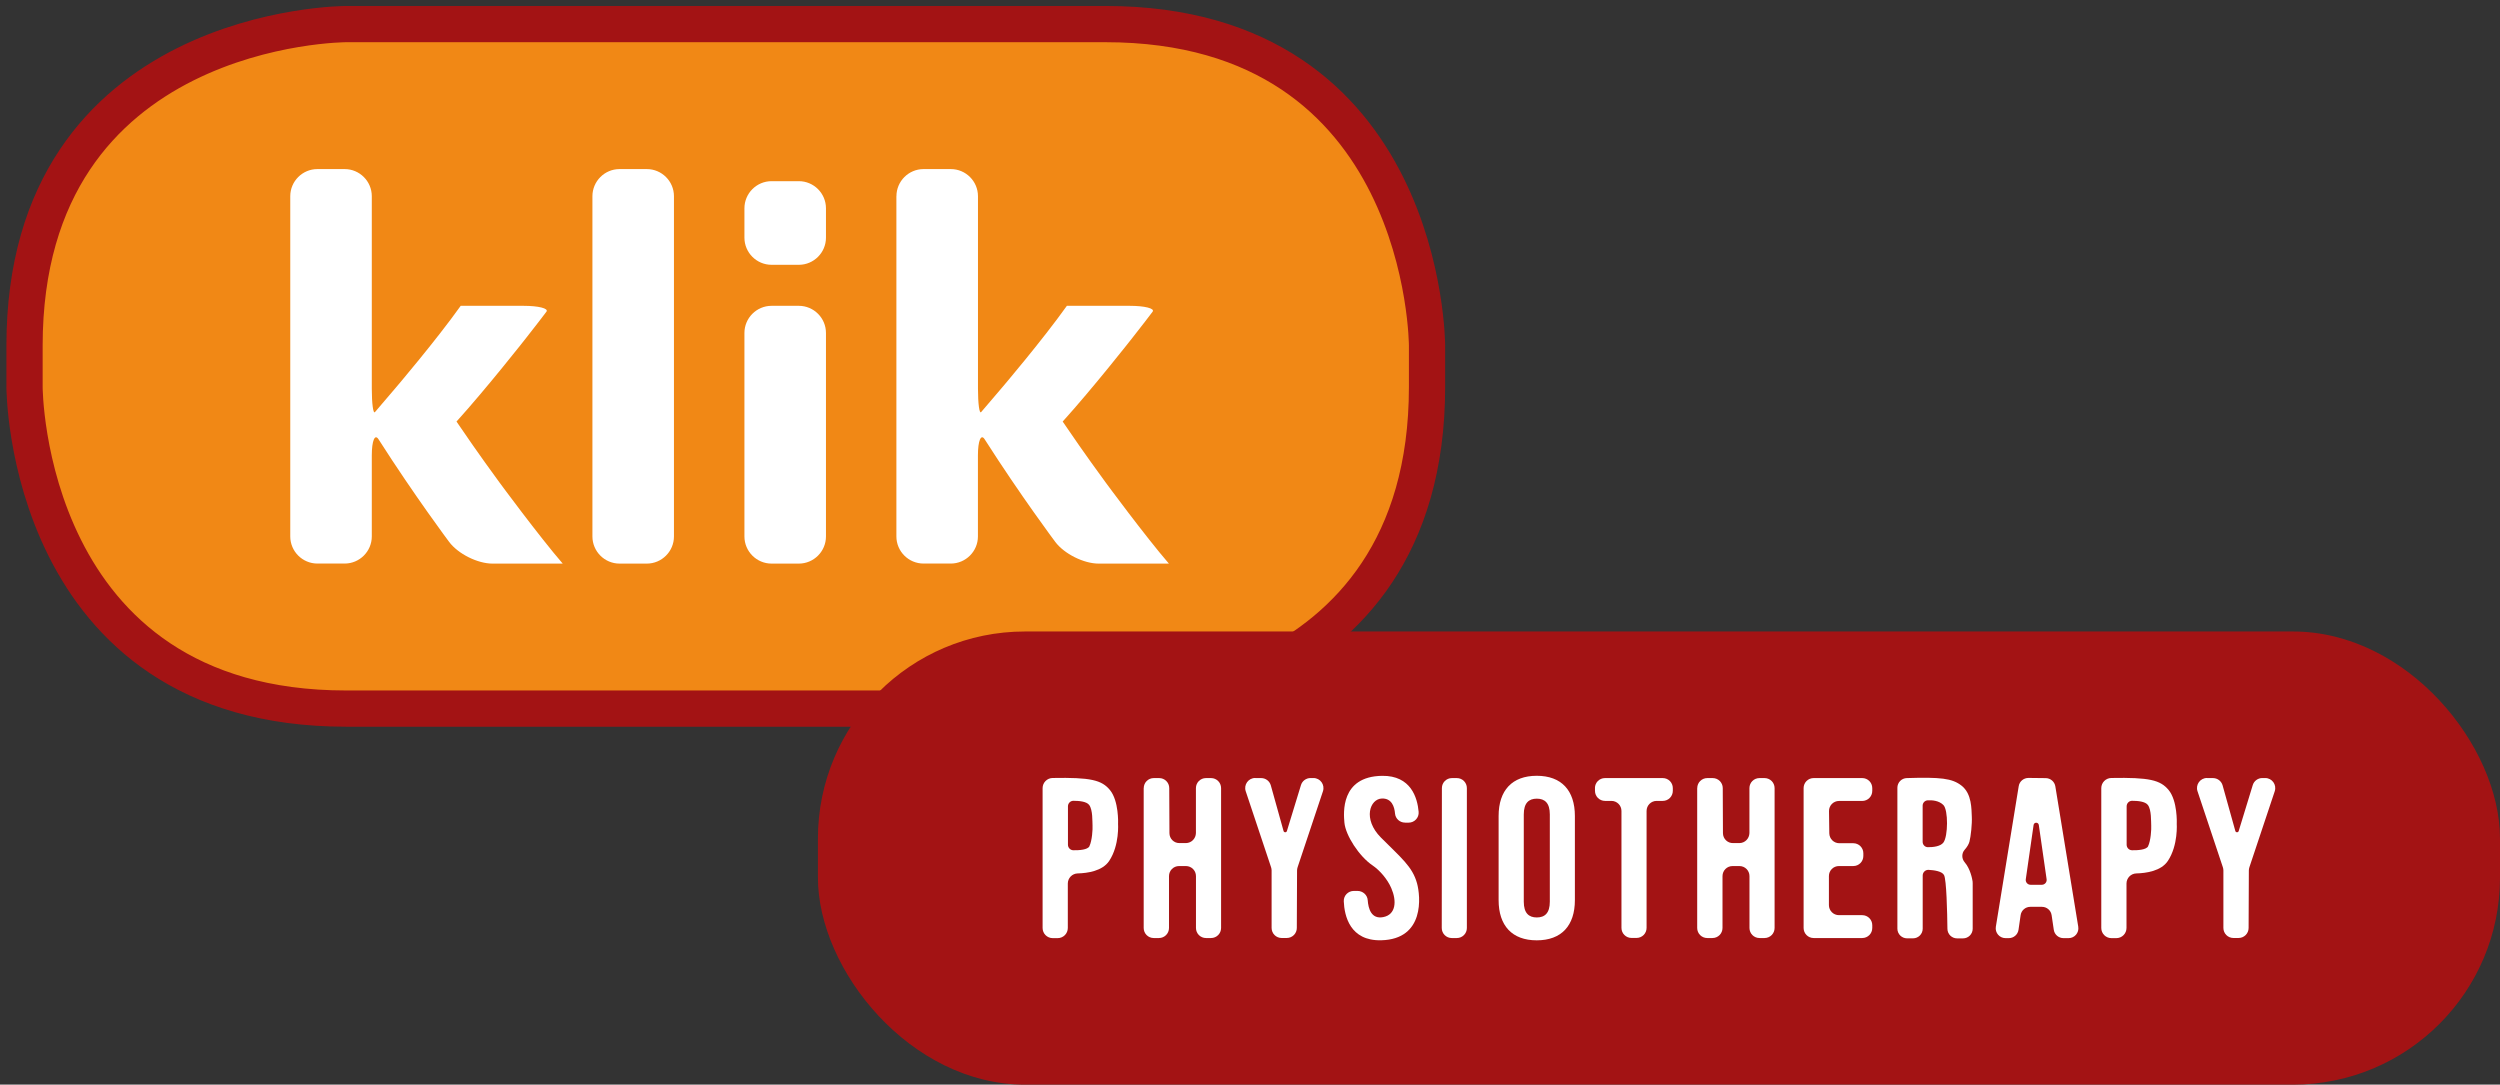
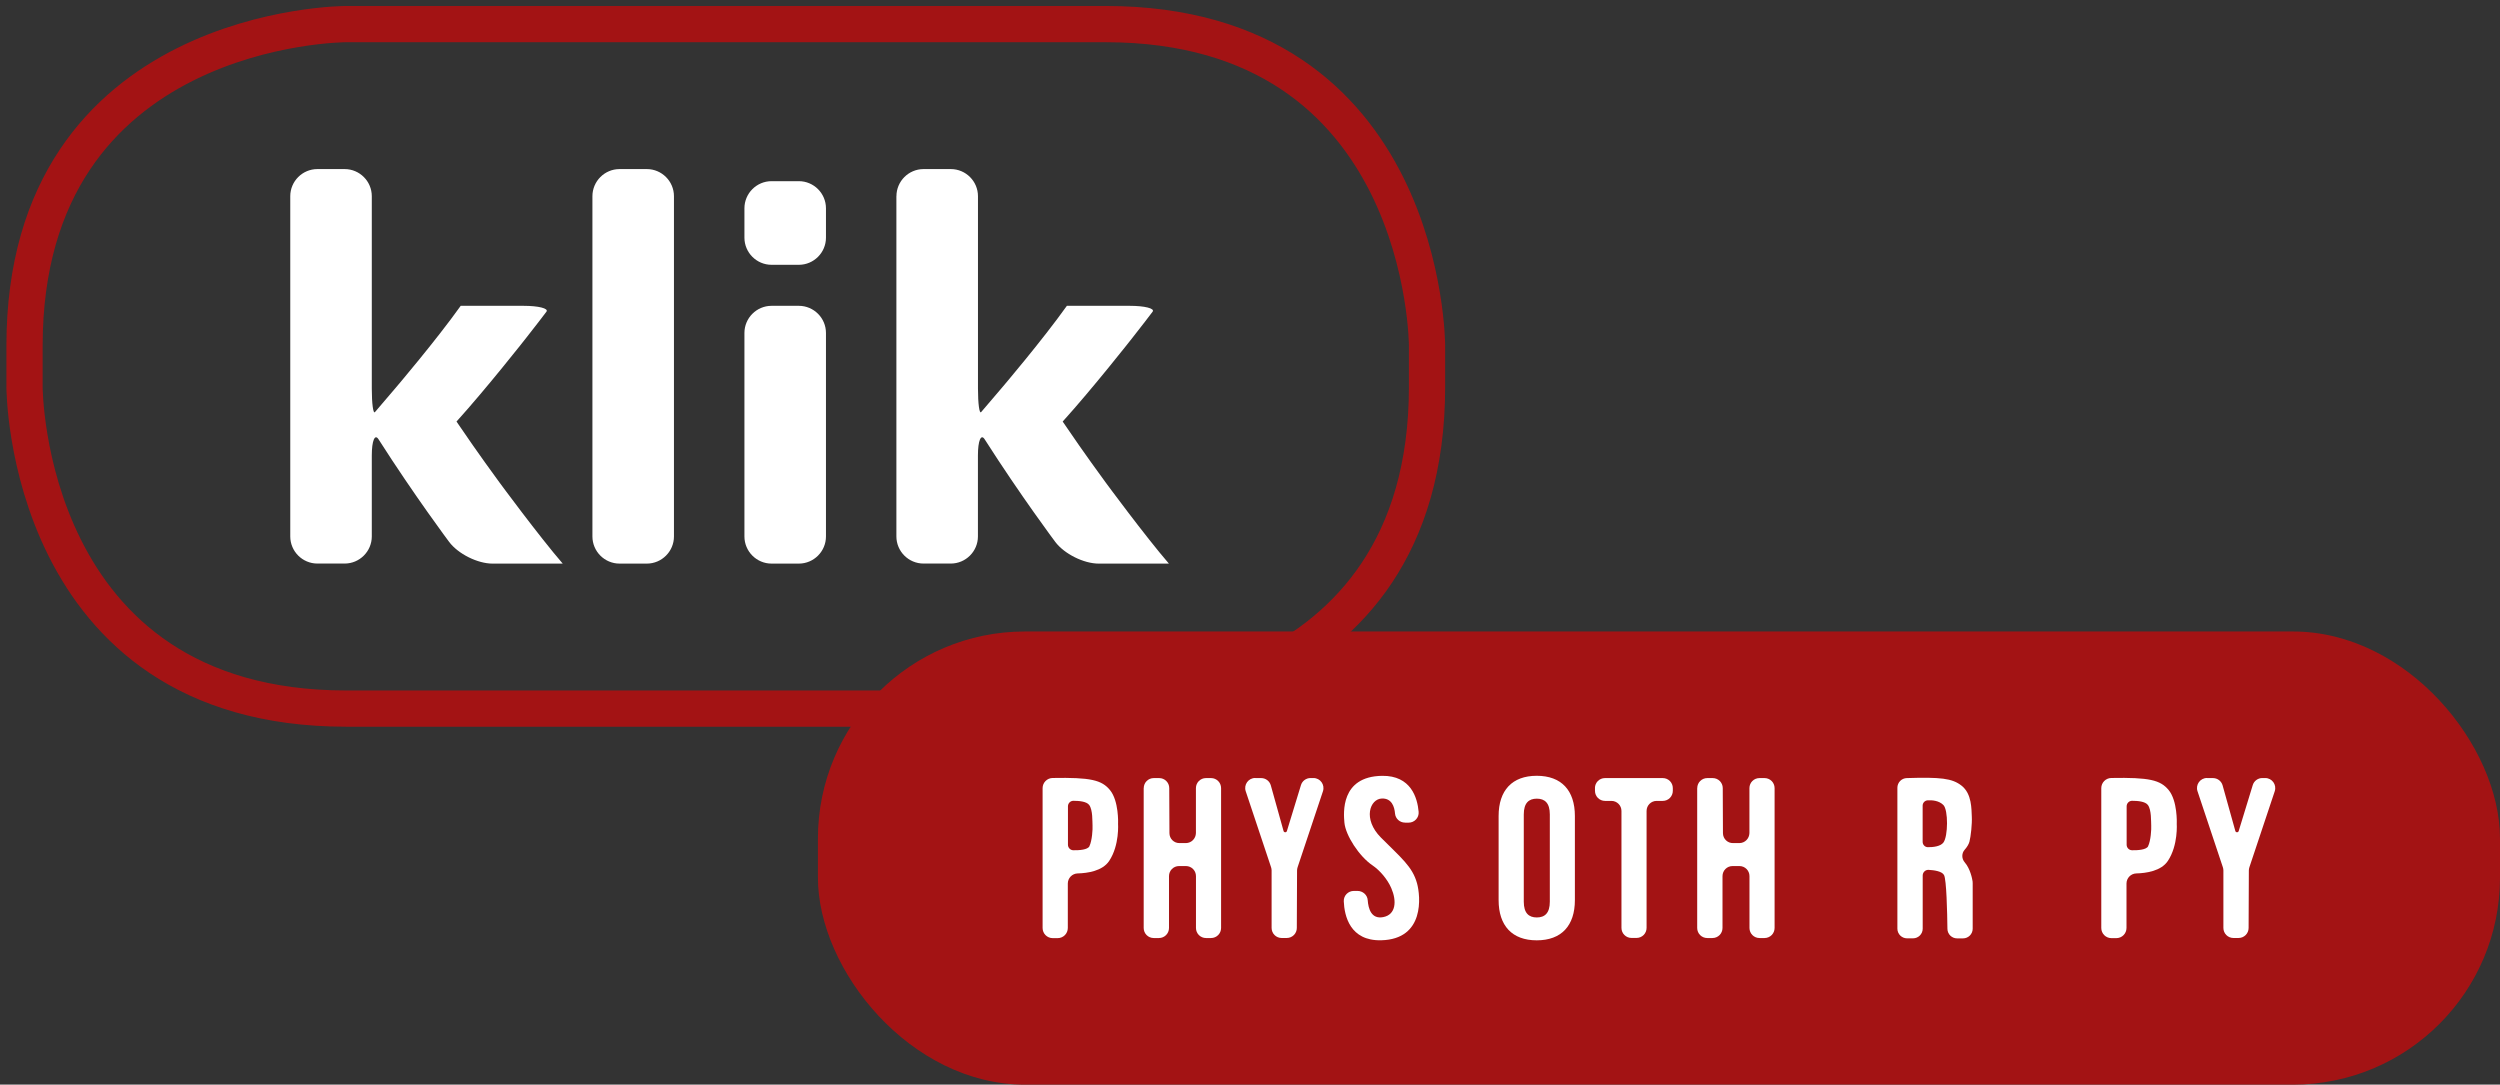
<svg xmlns="http://www.w3.org/2000/svg" id="Layer_2" data-name="Layer 2" viewBox="0 0 512.64 222.41">
  <rect x="0" y="0" width="512.64" height="222.41" fill="#333333" stroke="none" />
  <defs>
    <style>
      .cls-1 {
        fill: #fff;
      }

      .cls-2, .cls-3 {
        fill: none;
      }

      .cls-4 {
        fill: #a31314;
      }

      .cls-5 {
        fill: #f18815;
      }

      .cls-3 {
        stroke: #a31314;
        stroke-miterlimit: 10;
        stroke-width: 7.43px;
      }

      .cls-6 {
        clip-path: url(#clippath);
      }
    </style>
    <clipPath id="clippath">
      <rect class="cls-2" width="297.64" height="150.24" />
    </clipPath>
  </defs>
  <g id="Layer_1-2" data-name="Layer 1">
    <g>
-       <path class="cls-5" d="M70.97,4.94S5.03,4.94,5.03,70.89v8.46s0,65.95,65.95,65.95h155.69s65.95,0,65.95-65.95v-8.46s0-65.95-65.95-65.95H70.97Z" />
      <g class="cls-6">
        <path class="cls-3" d="M70.97,4.94S5.03,4.94,5.03,70.89v8.46s0,65.95,65.95,65.95h155.69s65.95,0,65.95-65.95v-8.46s0-65.95-65.95-65.95H70.97Z" />
      </g>
      <path class="cls-1" d="M121.48,40.23c0-3.06,2.5-5.56,5.56-5.56h5.6c3.06,0,5.56,2.5,5.56,5.56v69.78c0,3.06-2.5,5.56-5.56,5.56h-5.6c-3.06,0-5.56-2.5-5.56-5.56V40.23h0Z" />
      <path class="cls-1" d="M152.65,42.71c0-3.06,2.5-5.56,5.56-5.56h5.6c3.06,0,5.56,2.5,5.56,5.56v6.03c0,3.06-2.5,5.56-5.56,5.56h-5.6c-3.06,0-5.56-2.5-5.56-5.56v-6.03h0ZM152.65,68.27c0-3.06,2.5-5.56,5.56-5.56h5.6c3.06,0,5.56,2.5,5.56,5.56v41.74c0,3.06-2.5,5.56-5.56,5.56h-5.6c-3.06,0-5.56-2.5-5.56-5.56v-41.74h0Z" />
      <path class="cls-1" d="M183.82,40.23c0-3.06,2.5-5.56,5.56-5.56h5.6c3.06,0,5.56,2.5,5.56,5.56v39.47c0,3.06.29,5.22.65,4.8.36-.41,2.27-2.66,4.25-4.98,0,0,8.26-9.69,13.33-16.81h12.89c3.06,0,5.17.53,4.7,1.19-.47.65-2.41,3.15-4.3,5.56,0,0-8,10.19-14.15,16.98h0c.65.95,2.16,3.13,3.34,4.85,1.19,1.72,3.64,5.14,5.45,7.61,0,0,8.14,11.06,12.99,16.67h-14.4c-3.06,0-7.06-2-8.9-4.45,0,0-7.02-9.36-14.46-21.01h0c-.77-1.25-1.4.24-1.4,3.29v16.6c0,3.06-2.5,5.56-5.56,5.56h-5.6c-3.06,0-5.56-2.5-5.56-5.56V40.23h0Z" />
      <path class="cls-1" d="M59.52,40.23c0-3.06,2.5-5.56,5.56-5.56h5.6c3.06,0,5.56,2.5,5.56,5.56v39.47c0,3.06.29,5.22.65,4.8.36-.41,2.27-2.66,4.25-4.98,0,0,8.26-9.69,13.33-16.81h12.89c3.06,0,5.17.53,4.7,1.19-.47.65-2.41,3.15-4.3,5.56,0,0-8,10.19-14.15,16.98h0c.65.95,2.16,3.13,3.34,4.85,1.19,1.72,3.64,5.14,5.45,7.61,0,0,8.14,11.06,12.99,16.67h-14.4c-3.06,0-7.06-2-8.89-4.45,0,0-7.02-9.36-14.46-21.01h0c-.77-1.25-1.4.24-1.4,3.29v16.6c0,3.06-2.5,5.56-5.56,5.56h-5.6c-3.06,0-5.56-2.5-5.56-5.56V40.23h0Z" />
    </g>
    <rect class="cls-4" x="167.72" y="129.49" width="344.92" height="92.92" rx="42.46" ry="42.46" />
    <g>
      <path class="cls-1" d="M307.3,184.57v-17.24c0-5.25,2.76-8.25,7.82-8.25s7.82,3,7.82,8.25v17.24c0,5.25-2.76,8.25-7.82,8.25s-7.82-3-7.82-8.25ZM317.8,184.9v-17.9c0-2.34-1.03-3.23-2.67-3.23s-2.67.89-2.67,3.23v17.9c0,2.34,1.03,3.23,2.67,3.23s2.67-.89,2.67-3.23Z" />
      <path class="cls-1" d="M288.12,168.69h.73c1.21,0,2.16-1.03,2.05-2.23-.25-2.86-1.57-7.45-7.49-7.37-8.58.12-7.9,7.69-7.73,9.6.24,2.61,3.02,6.91,5.76,8.76,1.43.97,3.03,2.76,3.85,4.66,1.15,2.64.98,5.44-1.66,5.95-2.44.47-3.05-1.74-3.17-3.47-.07-1.08-1.01-1.9-2.09-1.9h-.76c-1.16,0-2.1.95-2.06,2.11.12,3.01,1.27,8.16,7.66,8.01,9.01-.21,8.08-9.08,7.36-11.69-.95-3.43-3.26-5.21-7.4-9.37-3.79-3.81-2.26-7.95.22-8.01,1.99-.05,2.55,1.67,2.67,3.09.09,1.05.99,1.85,2.04,1.85Z" />
-       <path class="cls-1" d="M297.71,159.55h1.03c1.13,0,2.05.92,2.05,2.05v28.7c0,1.13-.92,2.05-2.05,2.05h-1.05c-1.13,0-2.05-.92-2.05-2.05l.03-28.7c0-1.13.92-2.05,2.05-2.05Z" />
      <path class="cls-1" d="M452.59,159.55h1.19c.92,0,1.73.61,1.98,1.5l2.61,9.35c.1.35.59.35.69,0l2.88-9.41c.26-.86,1.06-1.45,1.97-1.45h.59c1.4,0,2.39,1.37,1.95,2.71l-5.2,15.59c-.07.21-.1.42-.11.64l-.05,11.81c0,1.13-.92,2.05-2.06,2.05h-1.05c-1.14,0-2.06-.92-2.06-2.06v-11.8c0-.22-.04-.44-.11-.65l-5.2-15.59c-.44-1.33.55-2.71,1.95-2.71Z" />
      <path class="cls-1" d="M257.42,159.55h1.19c.92,0,1.73.61,1.98,1.5l2.61,9.35c.1.35.59.35.69,0l2.88-9.41c.26-.86,1.06-1.45,1.97-1.45h.59c1.4,0,2.39,1.37,1.95,2.71l-5.2,15.59c-.07.21-.1.42-.11.64l-.05,11.81c0,1.13-.92,2.05-2.06,2.05h-1.05c-1.14,0-2.06-.92-2.06-2.06v-11.8c0-.22-.04-.44-.11-.65l-5.2-15.59c-.44-1.33.55-2.71,1.95-2.71Z" />
      <path class="cls-1" d="M327.06,161.61v.56c0,1.14.92,2.06,2.06,2.06h1.31c1.14,0,2.06.92,2.06,2.06v23.98c0,1.14.92,2.06,2.06,2.06h1.03c1.14,0,2.06-.92,2.06-2.06v-23.98c0-1.14.92-2.06,2.06-2.06h1.26c1.14,0,2.06-.92,2.06-2.06v-.56c0-1.14-.92-2.06-2.06-2.06h-11.85c-1.14,0-2.06.92-2.06,2.06Z" />
      <path class="cls-1" d="M234.52,161.61v28.68c0,1.14.92,2.06,2.06,2.06h1.07c1.14,0,2.06-.92,2.06-2.06v-10.64c0-1.14.92-2.06,2.06-2.06h1.41c1.14,0,2.06.92,2.06,2.06v10.64c0,1.14.92,2.06,2.06,2.06h1.03c1.14,0,2.06-.92,2.06-2.06v-28.68c0-1.14-.92-2.06-2.06-2.06h-1.04c-1.14,0-2.06.92-2.06,2.06v9.21c-.02,1.13-.92,2.05-2.05,2.06h-1.3c-1.14.03-2.08-.89-2.08-2.04l-.04-9.24c0-1.13-.93-2.05-2.06-2.05h-1.11c-1.14,0-2.06.92-2.06,2.06Z" />
      <path class="cls-1" d="M348.02,161.61v28.68c0,1.14.92,2.06,2.06,2.06h1.07c1.14,0,2.06-.92,2.06-2.06v-10.64c0-1.14.92-2.06,2.06-2.06h1.41c1.14,0,2.06.92,2.06,2.06v10.64c0,1.14.92,2.06,2.06,2.06h1.03c1.14,0,2.06-.92,2.06-2.06v-28.68c0-1.14-.92-2.06-2.06-2.06h-1.04c-1.14,0-2.06.92-2.06,2.06v9.21c-.02,1.13-.92,2.05-2.05,2.06h-1.3c-1.14.03-2.08-.89-2.08-2.04l-.04-9.24c0-1.13-.93-2.05-2.06-2.05h-1.11c-1.14,0-2.06.92-2.06,2.06Z" />
-       <path class="cls-1" d="M369.84,161.61v28.68c0,1.14.92,2.06,2.06,2.06h9.96c1.14,0,2.06-.92,2.06-2.06v-.57c0-1.14-.92-2.06-2.06-2.06h-4.77c-1.14,0-2.06-.92-2.06-2.06v-5.95c-.01-1.14.91-2.06,2.05-2.06h2.95c1.14,0,2.06-.92,2.06-2.06v-.56c0-1.14-.92-2.06-2.06-2.06h-2.86c-1.13,0-2.04-.9-2.06-2.03l-.06-4.55c-.02-1.15.91-2.09,2.06-2.09h4.75c1.14,0,2.06-.92,2.06-2.06v-.57c0-1.14-.92-2.06-2.06-2.06h-9.96c-1.14,0-2.06.92-2.06,2.06Z" />
      <path class="cls-1" d="M229.27,168.84s.18-4.59-1.66-6.83c-1.7-2.07-3.98-2.62-11.77-2.48-1.13.02-2.05.95-2.05,2.08v28.68c0,1.15.93,2.08,2.08,2.08h1.01c1.15,0,2.08-.93,2.08-2.08v-9.11c0-1.13.89-2.05,2.02-2.08,2.04-.05,5.09-.5,6.46-2.56,2.16-3.24,1.82-7.71,1.82-7.71ZM223.4,173.52c-.36.74-2.11.85-3.29.83-.62,0-1.12-.51-1.12-1.13v-7.88c0-.63.51-1.14,1.13-1.13,1.15,0,2.67.13,3.22.85.77,1.01.64,3.51.69,4.22.05.71-.08,3.09-.64,4.24Z" />
      <path class="cls-1" d="M446.36,168.84s.18-4.59-1.66-6.83c-1.7-2.07-3.98-2.62-11.77-2.48-1.13.02-2.05.95-2.05,2.08v28.68c0,1.15.93,2.08,2.08,2.08h1.01c1.15,0,2.08-.93,2.08-2.08v-9.11c0-1.13.89-2.05,2.02-2.08,2.04-.05,5.09-.5,6.46-2.56,2.16-3.24,1.82-7.71,1.82-7.71ZM440.49,173.52c-.36.74-2.11.85-3.29.83-.62,0-1.12-.51-1.12-1.13v-7.88c0-.63.51-1.14,1.13-1.13,1.15,0,2.67.13,3.22.85.77,1.01.64,3.51.69,4.22.05.71-.08,3.09-.64,4.24Z" />
-       <path class="cls-1" d="M426.16,190.04l-4.7-28.79c-.16-.97-.99-1.68-1.96-1.69l-3.55-.04c-.99,0-1.85.71-2,1.69l-4.69,28.83c-.2,1.22.75,2.33,1.98,2.33h.68c1,0,1.85-.73,1.99-1.72l.43-2.98c.14-.99.99-1.72,1.99-1.72h2.38c1,0,1.85.73,1.99,1.72l.44,2.98c.14.99.99,1.72,1.99,1.72h1.05c1.24,0,2.18-1.11,1.98-2.33ZM418.69,181.43h-2.31c-.61,0-1.07-.54-.98-1.14l1.6-11.12c.09-.62.98-.62,1.07,0l1.6,11.12c.09.6-.38,1.14-.98,1.14Z" />
      <path class="cls-1" d="M404.5,180.78c-.09-.6-.48-2.63-1.62-3.95-.65-.74-.67-1.86-.01-2.59.49-.55.84-1.14.98-1.66.28-1.08.56-3.64.48-5.13-.08-1.48.04-4.65-2.08-6.33-1.95-1.55-4.41-1.78-11.26-1.57-1.07.03-1.92.91-1.92,1.98v28.9c0,1.09.89,1.98,1.98,1.98h1.23c1.09,0,1.98-.89,1.98-1.98v-10.9c0-.66.55-1.2,1.21-1.16,1.14.06,2.74.28,3.16,1.06.51.92.66,7.64.7,11.04.01,1.08.9,1.95,1.98,1.95h1.22c1.09,0,1.98-.89,1.98-1.98v-9.35c0-.1,0-.2-.02-.31ZM398.5,172.78c-.62.8-2.13.95-3.18.94-.59,0-1.07-.5-1.07-1.09v-7.43c0-.58.46-1.06,1.04-1.09.94-.05,2.31.06,3.21.96,1.02,1.02.98,6.43,0,7.71Z" />
    </g>
  </g>
</svg>